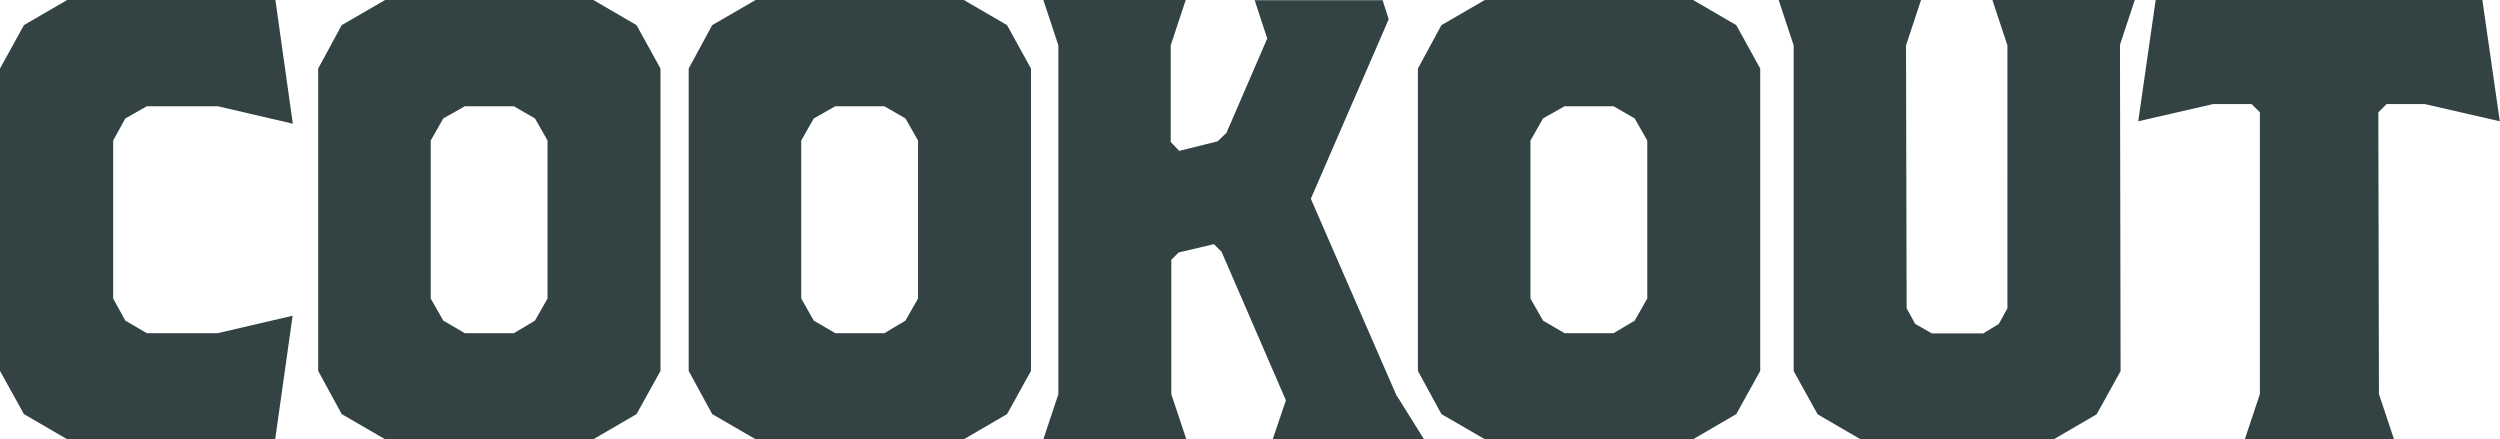
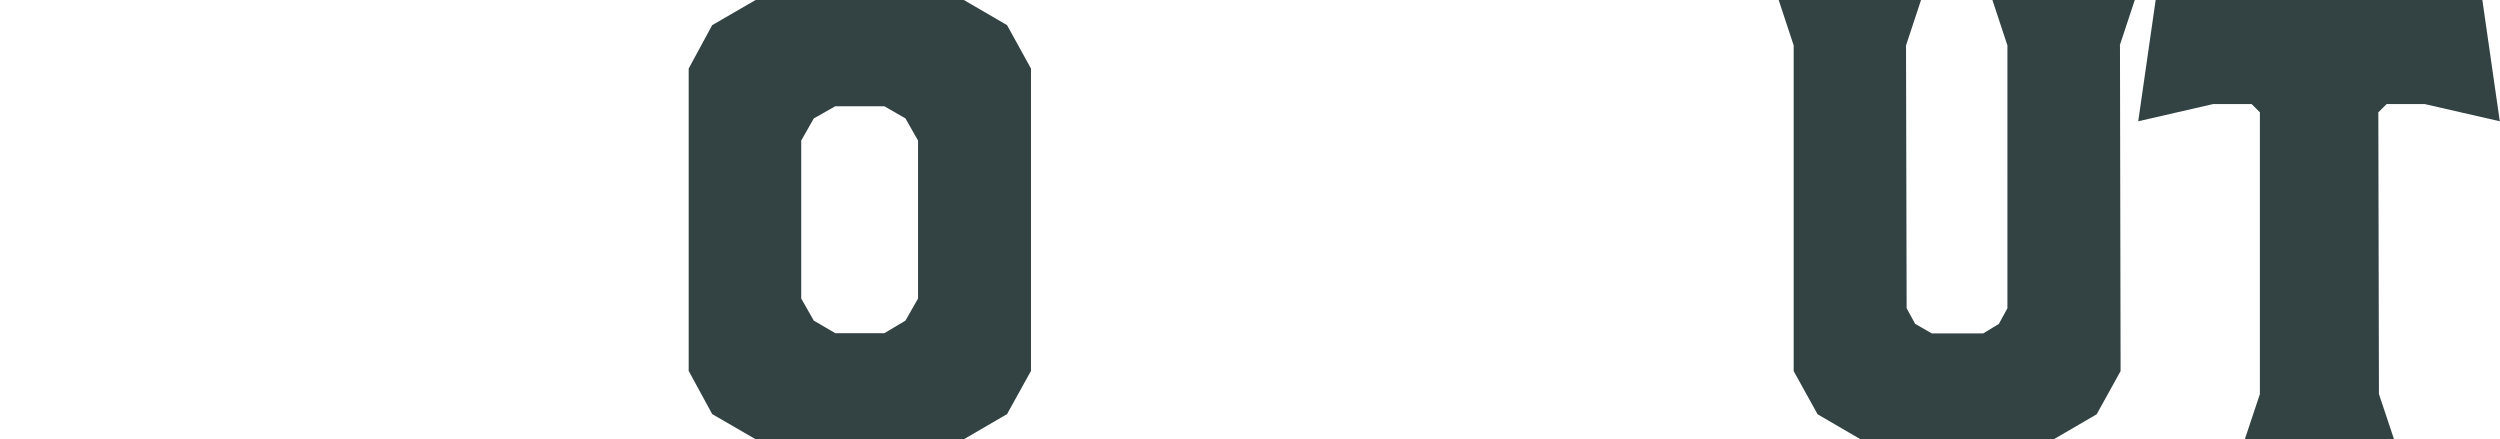
<svg xmlns="http://www.w3.org/2000/svg" id="Layer_1" data-name="Layer 1" viewBox="0 0 123.28 21.66">
  <defs>
    <style>
      .cls-1 {
        fill: #334344;
        stroke-width: 0px;
      }
    </style>
  </defs>
-   <path class="cls-1" d="m7.23,16.43h3.5l3.7-.86-.86,6.09H3.31l-2.13-1.24-1.18-2.13V3.38L1.18,1.24,3.31,0h10.27l.86,6.1-3.7-.86h-3.5l-1.06.6-.6,1.09v7.79l.6,1.09,1.06.62Z" />
-   <path class="cls-1" d="m31.39,1.24l1.18,2.14v14.91l-1.18,2.13-2.13,1.24h-10.27l-2.14-1.24-1.16-2.13V3.38l1.16-2.14,2.14-1.24h10.27l2.13,1.24Zm-9.53,14.57l1.06.62h2.42l1.04-.62.62-1.09v-7.79l-.62-1.09-1.04-.6h-2.42l-1.06.6-.62,1.09v7.79l.62,1.09Z" />
  <path class="cls-1" d="m49.66,1.24l1.18,2.14v14.91l-1.18,2.13-2.13,1.24h-10.27l-2.14-1.24-1.16-2.13V3.38l1.16-2.14,2.14-1.24h10.27l2.13,1.24Zm-9.53,14.57l1.06.62h2.42l1.04-.62.62-1.09v-7.79l-.62-1.09-1.04-.6h-2.42l-1.06.6-.62,1.09v7.79l.62,1.09Z" />
-   <path class="cls-1" d="m68.89,19.53l1.33,2.13h-7.46l.65-1.92-3.17-7.32-.38-.38-1.74.41-.36.36v6.63l.74,2.22h-7.05l.74-2.22V2.24l-.74-2.24h7.02l-.74,2.24v4.76l.42.44,1.89-.47.44-.42,2.01-4.65-.62-1.89h6.31l.3.94-3.84,8.85,4.24,9.74Z" />
-   <path class="cls-1" d="m85.62,1.24l1.18,2.14v14.91l-1.18,2.13-2.13,1.24h-10.27l-2.14-1.24-1.16-2.13V3.38l1.16-2.14,2.14-1.24h10.27l2.13,1.24Zm-9.53,14.57l1.06.62h2.42l1.04-.62.62-1.09v-7.79l-.62-1.09-1.04-.6h-2.42l-1.06.6-.62,1.09v7.79l.62,1.09Z" />
  <path class="cls-1" d="m104.54,2.24l.03,15.74v.32l-1.18,2.13-2.13,1.24h-9.5l-2.13-1.24-1.18-2.13V2.24l-.74-2.24h7.02l-.74,2.24.03,12.96.42.77.82.47h2.54l.77-.47.42-.77V2.24l-.74-2.24h7.02l-.74,2.24Z" />
  <path class="cls-1" d="m117.69,5.13l-.41.41.03,13.89.74,2.22h-7.35l.74-2.22V5.54l-.41-.41h-1.89l-3.7.85.86-5.98h16.11l.86,5.98-3.71-.85h-1.87Z" />
</svg>